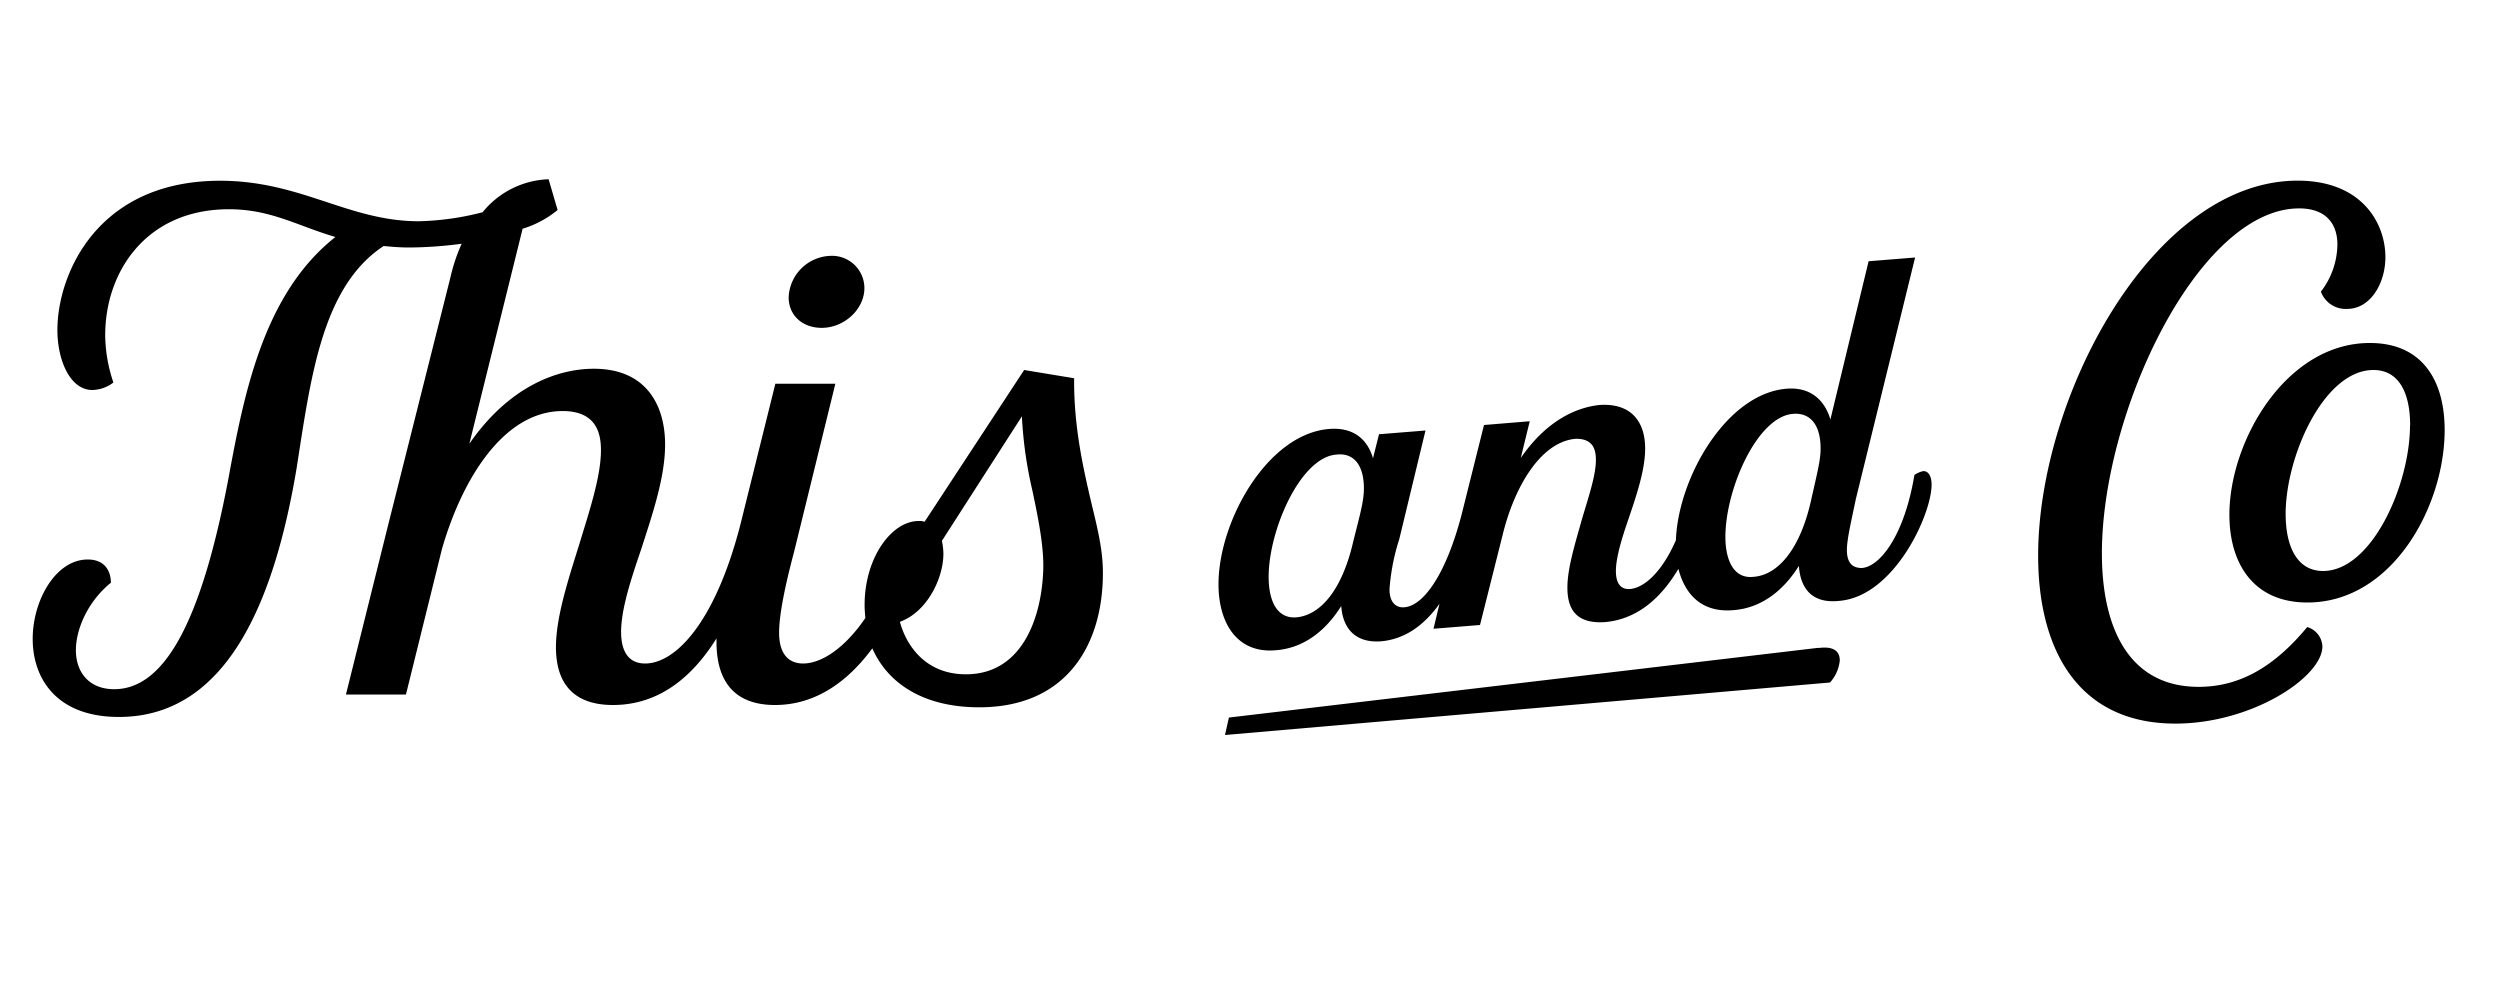
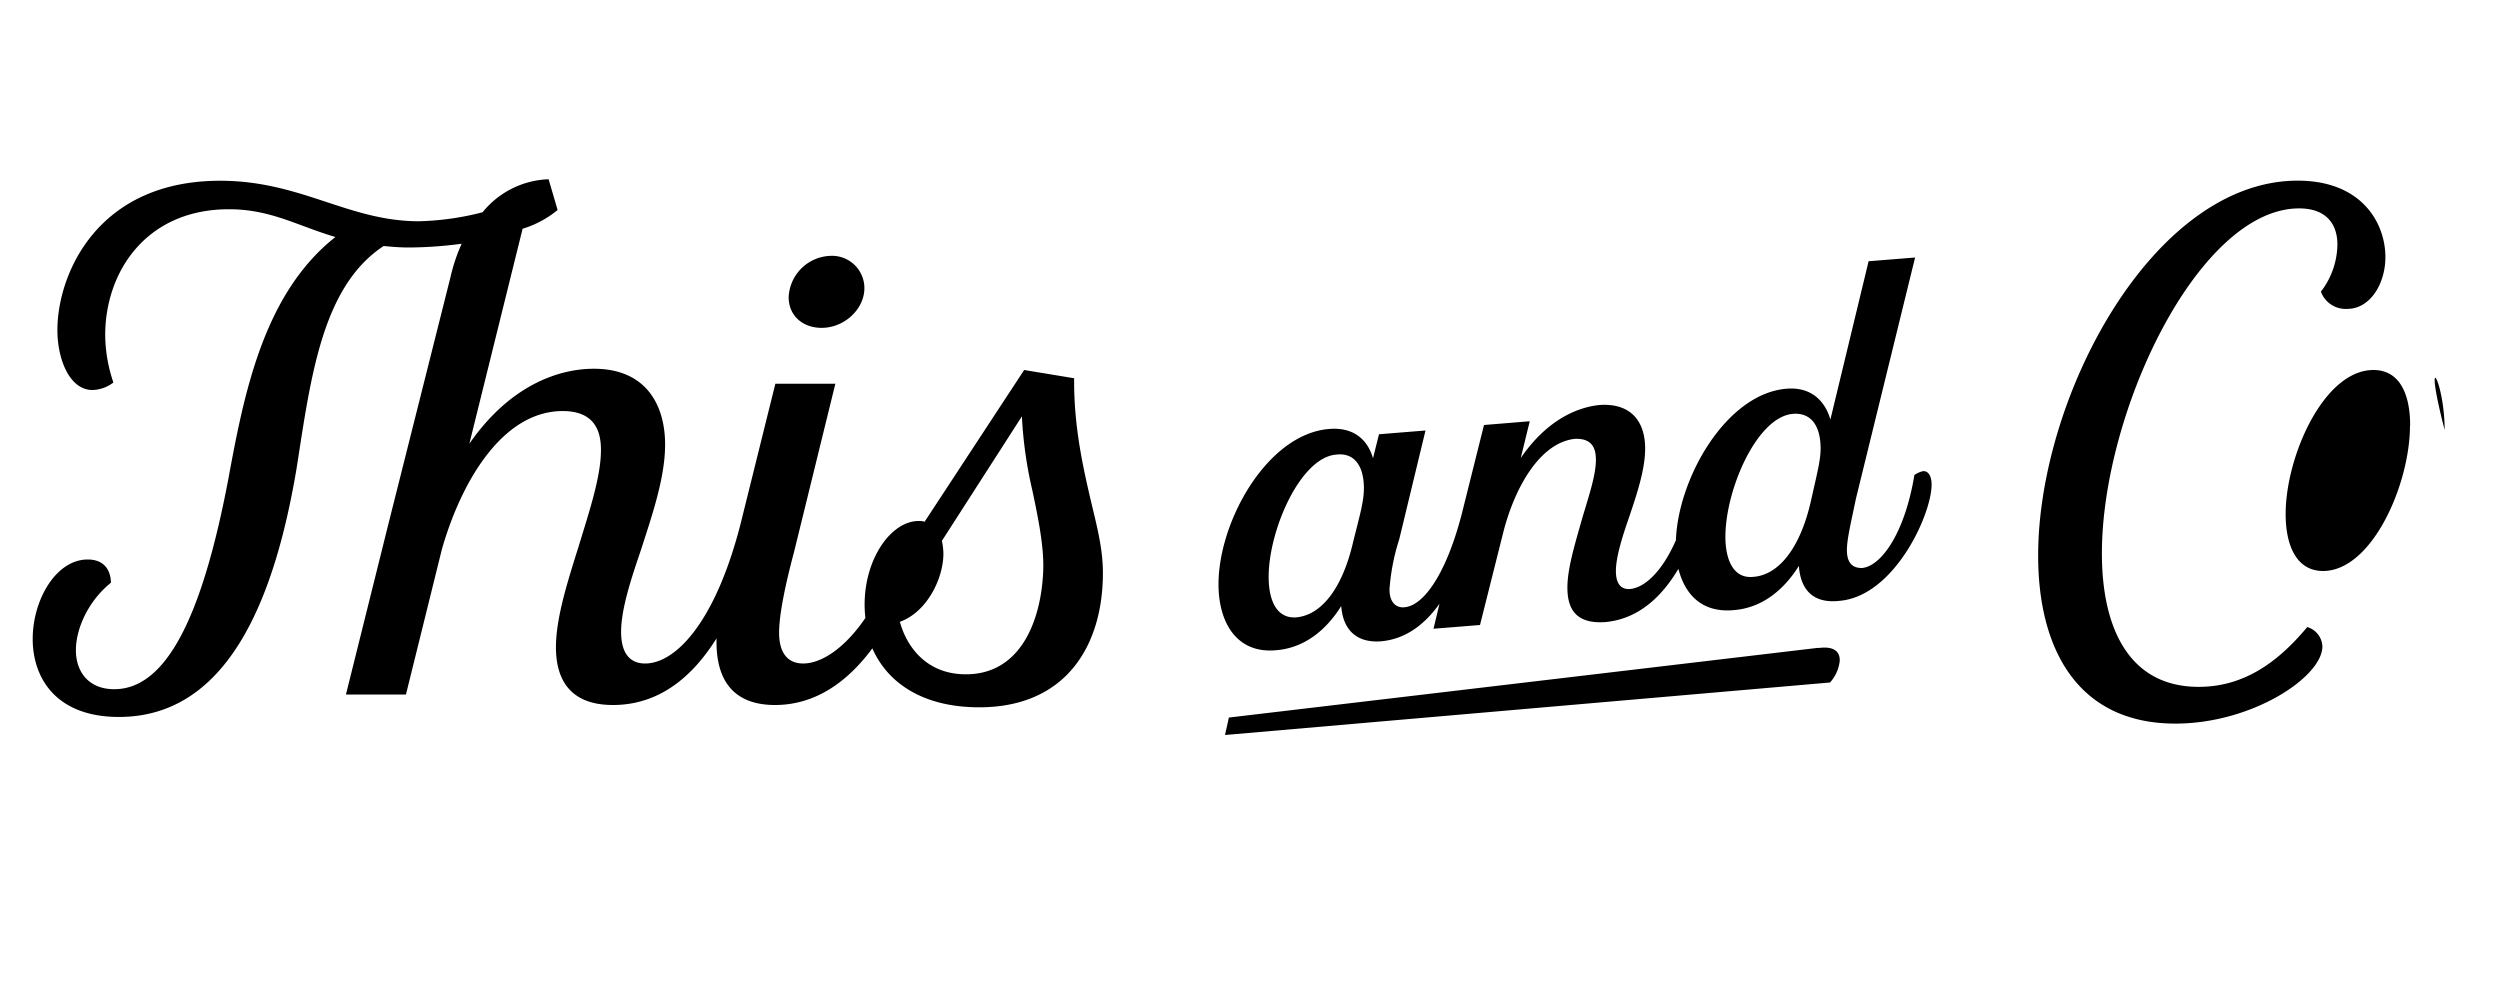
<svg xmlns="http://www.w3.org/2000/svg" class="responsive-svg__image" width="500px" height="200px" preserveAspectRatio="xMidYMid slice" viewBox="0 0 500 200">
-   <path class="B" d="M157.73,59.42a8.66,8.66,0,0,1,8.4-8.25,6.47,6.47,0,0,1,6.75,6.45c0,4.2-4,7.95-8.55,7.95C160.58,65.57,157.73,63.17,157.73,59.42Zm60.6,41.4c1.35,5.55,2.25,9.45,2.25,13.8,0,14.1-7.05,26.84-24.75,26.84-11.15,0-18.29-4.79-21.36-11.79C169.6,136.26,163.18,141,155,141s-11.7-4.8-11.7-12.6c0-.23,0-.48,0-.72-4.82,7.72-11.5,13.32-20.71,13.32-8.7,0-11.4-5.24-11.4-11.54,0-6,2.4-13.35,4.65-20.55,2.1-6.9,4.35-13.65,4.35-18.9,0-3.3-.9-7.8-7.65-7.8-12,0-20.25,14-24.15,27.6l-7.2,29.09h-12L77.63,105l12.45-49.5a35.58,35.58,0,0,1,2.25-6.75,82.38,82.38,0,0,1-10.5.75c-1.8,0-3.6-.15-5.1-.3-12.3,8.1-14.55,26.1-17.4,44.4-4.2,25-13.2,49.79-35.54,49.79-12.6,0-17.25-7.8-17.25-15.6s4.65-15.89,11-15.89c4.05,0,4.64,3.15,4.64,4.65-4.49,3.6-7,9.15-7,13.49s2.56,7.8,7.66,7.8c10.64,0,17.69-15.14,22.79-41.84,3.15-17.1,7-37.2,21.45-48.6-7.65-2.25-12.9-5.55-21.3-5.55-16.5,0-24.74,12.45-24.74,25.2a30.11,30.11,0,0,0,1.64,9.45,7.17,7.17,0,0,1-4.2,1.5c-4.49,0-7-6-7-12,0-10.95,7.79-29.85,32.54-29.85,16.2,0,25.65,8.1,39.75,8.1a55.54,55.54,0,0,0,12.75-1.8,17.75,17.75,0,0,1,13.2-6.6l1.8,6.15a20.33,20.33,0,0,1-7,3.75l-10.65,43c8.1-11.7,17.85-15,24.9-15,10.65,0,14.25,7.5,14.25,15.15,0,6.6-2.55,14-4.8,21-2.1,6.15-4,12-4,16.5,0,3.89,1.5,6.3,4.8,6.3,6,0,13.95-8,19.05-27.75h0l7-28.2h12l-8.25,33.6c-1.8,6.75-3,12.6-3,16.19,0,4.66,2.25,6.16,4.8,6.16,3.58,0,8.23-2.91,12.46-9.11a24.52,24.52,0,0,1-.16-2.6c0-9.44,5.4-16.79,10.8-16.79a3.3,3.3,0,0,1,1.2.15L204.83,74l10,1.65C214.73,85.37,216.68,93.77,218.33,100.82Zm-11.85-2.7a82.37,82.37,0,0,1-2.1-14.85l-16,24.9a13.21,13.21,0,0,1,.3,2.55c0,5-3.3,11.7-8.7,13.64,1.2,4.5,4.95,10.5,13.2,10.5,11,0,15-10.8,15.45-20.39C208.88,109.67,207.68,103.82,206.48,98.12Zm179.84-1.2c0,6-7.49,22.35-18.44,23.25-5.4.6-7.8-2.4-8.1-7-3,4.8-7.35,8.4-13,8.85-6.3.59-9.75-3-11.1-8.25-3.3,5.55-7.95,10-14.55,10.64-6,.45-7.65-2.69-7.65-6.89,0-4,1.65-9.15,3-14,1.35-4.5,2.7-8.55,2.7-11.55,0-2.1-.6-4.35-4.2-4.2-7.05.75-12.15,9.9-14.4,19L296,125l-9.3.75,1.2-5c-2.85,4-6.6,7-11.55,7.5-5.25.45-7.8-2.55-8.1-7.05-3,4.8-7.35,8.39-13,8.84-7.8.75-11.55-5.39-11.55-13.19,0-12.6,9.75-30,22.05-31.05,5.1-.45,7.8,2.25,8.85,5.85l1.2-4.8,9.3-.75-5.25,21.75a42.4,42.4,0,0,0-1.95,10c0,3,1.65,3.75,3,3.6,3.75-.3,8.25-6.45,11.4-18.45l4.5-18,9.15-.75-1.8,7.35C309.38,84,315.38,81.47,319.88,81c6.45-.45,9.15,3.45,9.15,8.7,0,4.2-1.65,9.15-3.3,14-1.35,3.9-2.55,7.8-2.55,10.5,0,2.4.9,3.75,2.85,3.6,3-.3,6.45-3.6,9.15-9.75.45-12.45,10.05-29.25,22.05-30.3,5.1-.45,7.8,2.55,8.85,6.15l7.64-31.65,9.3-.75-11.85,48.3c-.89,4.35-1.79,8-1.79,10.2,0,3,1.5,3.6,3,3.6,3.74-.3,8.54-6.75,10.5-18.6a5,5,0,0,1,1.64-.75C385.57,94.07,386.32,95.12,386.32,96.92Zm-113.54.75c0-4.35-1.8-7.2-5.55-6.75-7.2.6-13.5,15.15-13.5,24.45,0,4.8,1.65,8.4,5.55,8.1,4.8-.45,9.15-5.41,11.4-15.3C272,102.92,272.78,100.22,272.78,97.67Zm91.34-8c0-4.35-1.79-7.2-5.54-6.9-7.2.6-13.5,15.15-13.5,24.6,0,4.65,1.65,8.4,5.55,8,4.8-.3,9.3-5.25,11.55-15.15C363.38,94.82,364.12,92.12,364.12,89.72Zm-.44,39.89-117.9,13.95L245,147l121-10.5a7.64,7.64,0,0,0,1.95-4.35C368,130.36,366.83,129.16,363.68,129.61Zm97.8-4.19c-6.45,7.79-13.35,12-21.75,12-13.8,0-19.35-11.55-19.35-26.69,0-28.35,19.35-69,39.45-69,5.7,0,7.65,3.45,7.65,7.2a15.72,15.72,0,0,1-3.3,9.45,5.27,5.27,0,0,0,5.25,3.45c4.65,0,7.65-5.1,7.65-10.35,0-6.75-4.65-15.3-17.55-15.3-28.95,0-51.9,43.2-51.9,75,0,18.74,7.95,33.59,27.45,33.59,15.3,0,29.4-9.3,29.4-15.45A4.22,4.22,0,0,0,461.48,125.42ZM488.93,86c0,15.3-10.5,34.5-27.45,34.5-10.8,0-15.6-7.8-15.6-17.55,0-14.85,11.4-34.35,28.05-34.35C484.43,68.57,488.93,76.07,488.93,86Zm-6.9-.9c0-6.3-2.1-11.1-7.35-11.1-9.9,0-17.55,17.25-17.55,28.8,0,6.45,2.25,11.4,7.5,11.4C474.38,114.17,482,96.92,482,85.07Z">
+   <path class="B" d="M157.73,59.42a8.66,8.66,0,0,1,8.4-8.25,6.47,6.47,0,0,1,6.75,6.45c0,4.2-4,7.95-8.55,7.95C160.58,65.57,157.73,63.17,157.73,59.42Zm60.6,41.4c1.35,5.55,2.25,9.45,2.25,13.8,0,14.1-7.05,26.84-24.75,26.84-11.15,0-18.29-4.79-21.36-11.79C169.6,136.26,163.18,141,155,141s-11.7-4.8-11.7-12.6c0-.23,0-.48,0-.72-4.82,7.72-11.5,13.32-20.71,13.32-8.7,0-11.4-5.24-11.4-11.54,0-6,2.4-13.35,4.65-20.55,2.1-6.9,4.35-13.65,4.35-18.9,0-3.3-.9-7.8-7.65-7.8-12,0-20.25,14-24.15,27.6l-7.2,29.09h-12L77.63,105l12.45-49.5a35.58,35.58,0,0,1,2.25-6.75,82.38,82.38,0,0,1-10.5.75c-1.8,0-3.6-.15-5.1-.3-12.3,8.1-14.55,26.1-17.4,44.4-4.2,25-13.2,49.79-35.54,49.79-12.6,0-17.25-7.8-17.25-15.6s4.65-15.89,11-15.89c4.05,0,4.64,3.15,4.64,4.65-4.49,3.6-7,9.15-7,13.49s2.56,7.8,7.66,7.8c10.64,0,17.69-15.14,22.79-41.84,3.15-17.1,7-37.2,21.45-48.6-7.65-2.25-12.9-5.55-21.3-5.55-16.5,0-24.74,12.45-24.74,25.2a30.11,30.11,0,0,0,1.64,9.45,7.17,7.17,0,0,1-4.2,1.5c-4.49,0-7-6-7-12,0-10.95,7.79-29.85,32.54-29.85,16.2,0,25.65,8.1,39.75,8.1a55.54,55.54,0,0,0,12.75-1.8,17.75,17.75,0,0,1,13.2-6.6l1.8,6.15a20.33,20.33,0,0,1-7,3.75l-10.65,43c8.1-11.7,17.85-15,24.9-15,10.65,0,14.25,7.5,14.25,15.15,0,6.6-2.55,14-4.8,21-2.1,6.15-4,12-4,16.5,0,3.89,1.5,6.3,4.8,6.3,6,0,13.95-8,19.05-27.75h0l7-28.2h12l-8.25,33.6c-1.8,6.75-3,12.6-3,16.19,0,4.66,2.25,6.16,4.8,6.16,3.58,0,8.23-2.91,12.46-9.11a24.52,24.52,0,0,1-.16-2.6c0-9.44,5.4-16.79,10.8-16.79a3.3,3.3,0,0,1,1.2.15L204.83,74l10,1.65C214.73,85.37,216.68,93.77,218.33,100.82Zm-11.85-2.7a82.37,82.37,0,0,1-2.1-14.85l-16,24.9a13.21,13.21,0,0,1,.3,2.55c0,5-3.3,11.7-8.7,13.64,1.2,4.5,4.95,10.5,13.2,10.5,11,0,15-10.8,15.45-20.39C208.88,109.67,207.68,103.82,206.48,98.12Zm179.84-1.2c0,6-7.49,22.35-18.44,23.25-5.4.6-7.8-2.4-8.1-7-3,4.8-7.35,8.4-13,8.85-6.3.59-9.75-3-11.1-8.25-3.3,5.55-7.95,10-14.55,10.64-6,.45-7.65-2.69-7.65-6.89,0-4,1.65-9.15,3-14,1.35-4.5,2.7-8.55,2.7-11.55,0-2.1-.6-4.35-4.2-4.2-7.05.75-12.15,9.9-14.4,19L296,125l-9.3.75,1.2-5c-2.85,4-6.6,7-11.55,7.5-5.25.45-7.8-2.55-8.1-7.05-3,4.8-7.35,8.39-13,8.84-7.8.75-11.55-5.39-11.55-13.19,0-12.6,9.75-30,22.05-31.05,5.1-.45,7.8,2.25,8.85,5.85l1.2-4.8,9.3-.75-5.25,21.75a42.4,42.4,0,0,0-1.95,10c0,3,1.65,3.75,3,3.6,3.75-.3,8.25-6.45,11.4-18.45l4.5-18,9.15-.75-1.8,7.35C309.38,84,315.38,81.47,319.88,81c6.45-.45,9.15,3.45,9.15,8.7,0,4.2-1.65,9.15-3.3,14-1.35,3.9-2.55,7.8-2.55,10.5,0,2.4.9,3.75,2.85,3.6,3-.3,6.45-3.6,9.15-9.75.45-12.45,10.05-29.25,22.05-30.3,5.1-.45,7.8,2.55,8.85,6.15l7.64-31.65,9.3-.75-11.85,48.3c-.89,4.35-1.79,8-1.79,10.2,0,3,1.5,3.6,3,3.6,3.74-.3,8.54-6.75,10.5-18.6a5,5,0,0,1,1.64-.75C385.57,94.07,386.32,95.12,386.32,96.92Zm-113.54.75c0-4.35-1.8-7.2-5.55-6.75-7.2.6-13.5,15.15-13.5,24.45,0,4.8,1.65,8.4,5.55,8.1,4.8-.45,9.15-5.41,11.4-15.3C272,102.92,272.78,100.22,272.78,97.67Zm91.34-8c0-4.35-1.79-7.2-5.54-6.9-7.2.6-13.5,15.15-13.5,24.6,0,4.65,1.65,8.4,5.55,8,4.8-.3,9.3-5.25,11.55-15.15C363.38,94.82,364.12,92.12,364.12,89.72Zm-.44,39.89-117.9,13.95L245,147l121-10.5a7.64,7.64,0,0,0,1.95-4.35C368,130.36,366.83,129.16,363.68,129.61Zm97.8-4.19c-6.45,7.79-13.35,12-21.75,12-13.8,0-19.35-11.55-19.35-26.69,0-28.35,19.35-69,39.45-69,5.7,0,7.65,3.45,7.65,7.2a15.72,15.72,0,0,1-3.3,9.45,5.27,5.27,0,0,0,5.25,3.45c4.65,0,7.65-5.1,7.65-10.35,0-6.75-4.65-15.3-17.55-15.3-28.95,0-51.9,43.2-51.9,75,0,18.74,7.95,33.59,27.45,33.59,15.3,0,29.4-9.3,29.4-15.45A4.22,4.22,0,0,0,461.48,125.42ZM488.93,86C484.43,68.57,488.93,76.07,488.93,86Zm-6.9-.9c0-6.3-2.1-11.1-7.35-11.1-9.9,0-17.55,17.25-17.55,28.8,0,6.45,2.25,11.4,7.5,11.4C474.38,114.17,482,96.92,482,85.07Z">
    </path>
</svg>